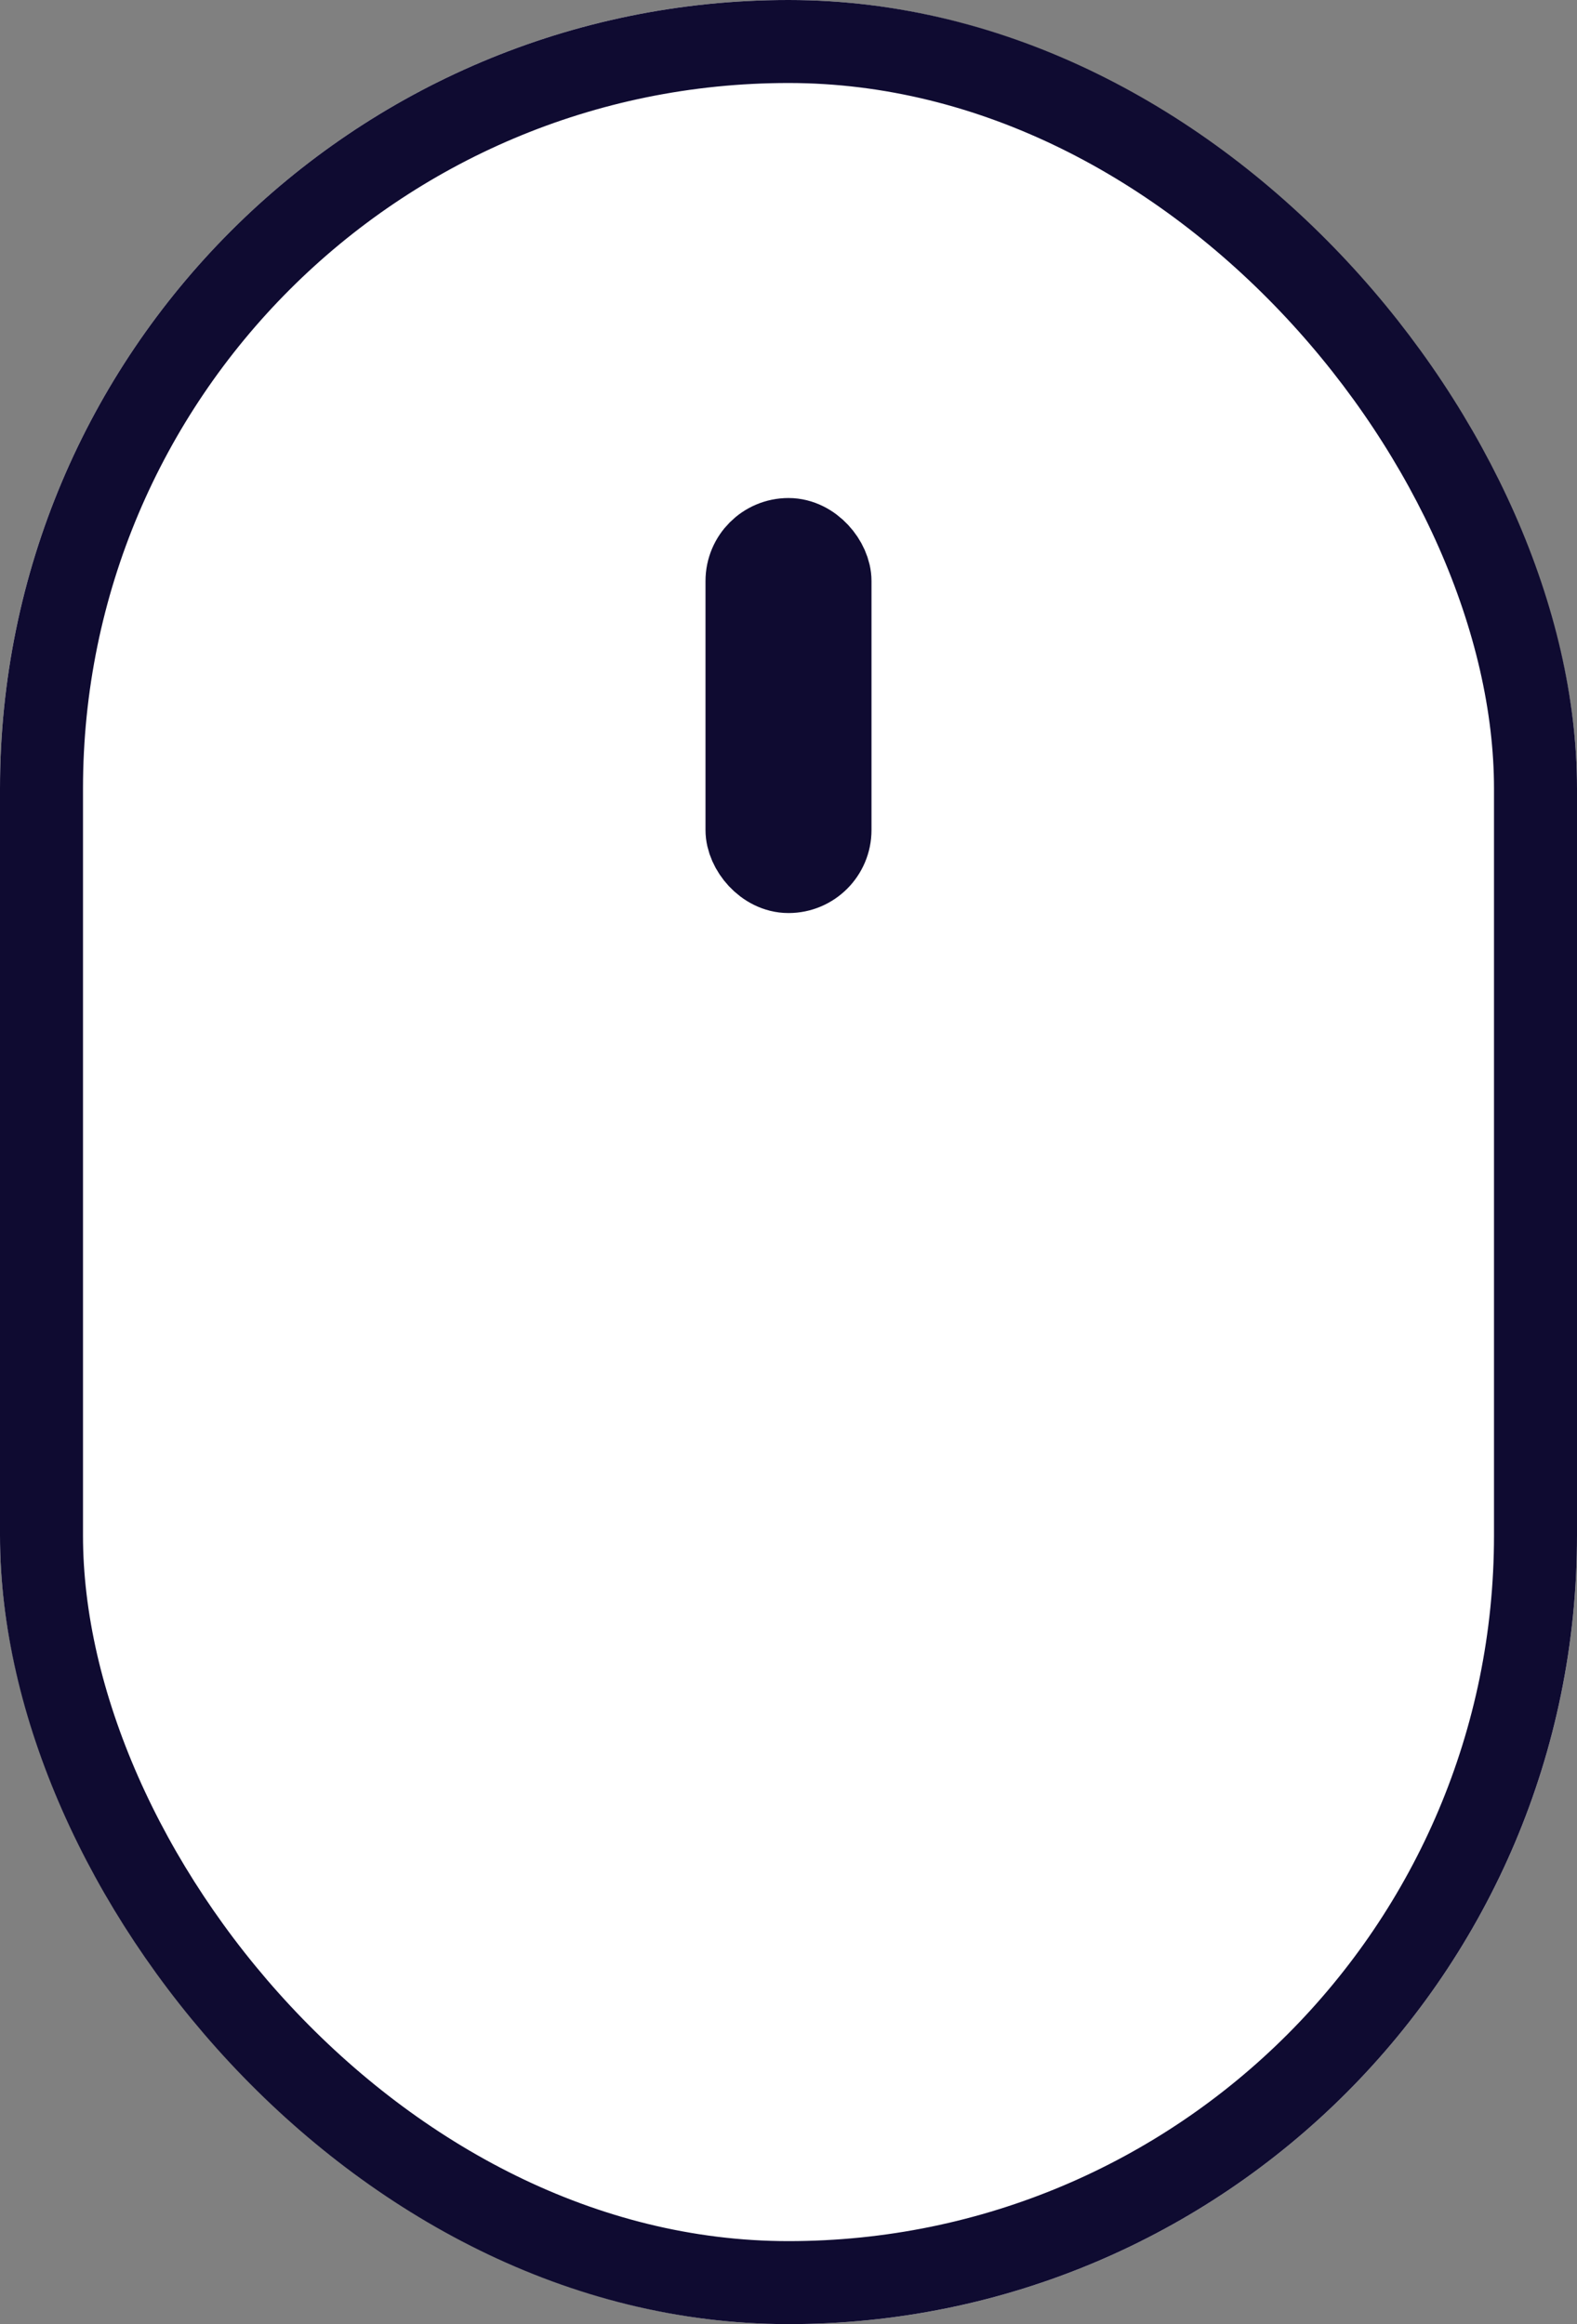
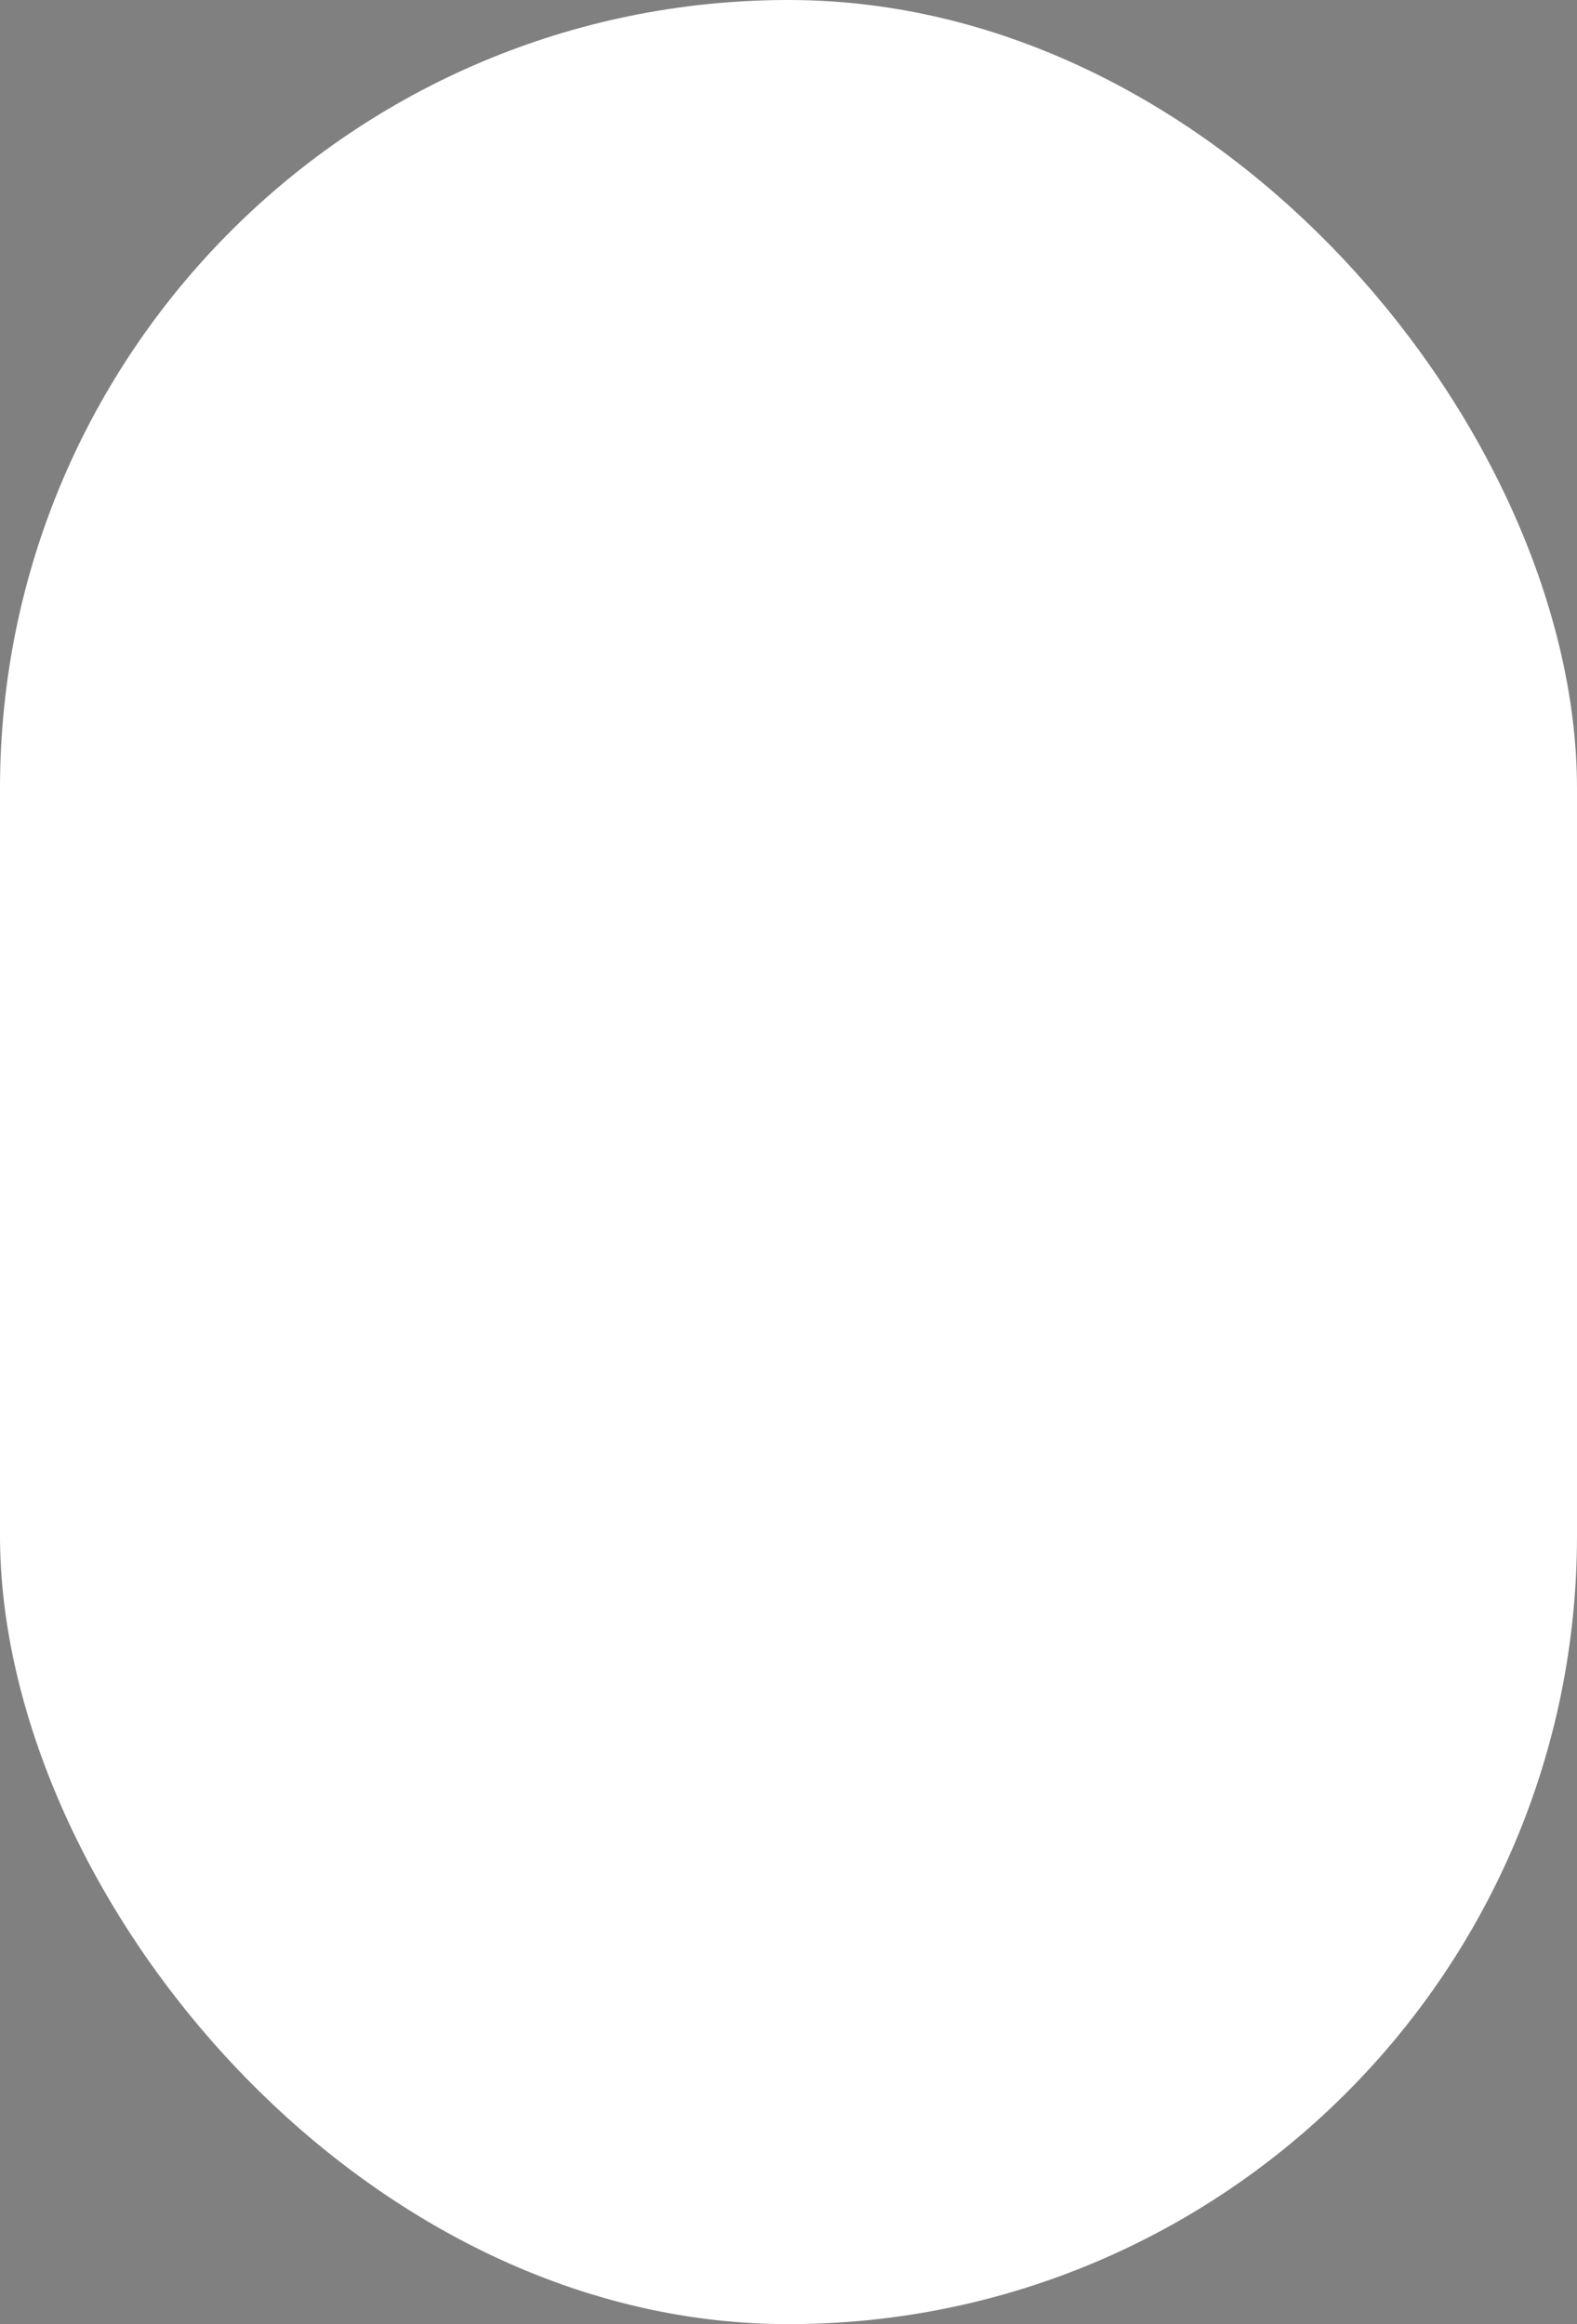
<svg xmlns="http://www.w3.org/2000/svg" width="19" height="28" viewBox="0 0 19 28">
  <rect x="0" y="0" width="19" height="28" fill="#808080" stroke="none" />
  <g transform="translate(-146 -1033)">
    <g transform="translate(146 1033)" fill="#fff" stroke="#0f0b31" stroke-width="1">
      <rect width="19" height="28" rx="9.5" stroke="none" />
-       <rect x="0.5" y="0.5" width="18" height="27" rx="9" fill="none" />
    </g>
    <g transform="translate(154.5 1039)" fill="#fff" stroke="#0f0b31" stroke-width="1">
      <rect width="2" height="5" rx="1" stroke="none" />
-       <rect x="0.5" y="0.5" width="1" height="4" rx="0.5" fill="none" />
    </g>
  </g>
</svg>